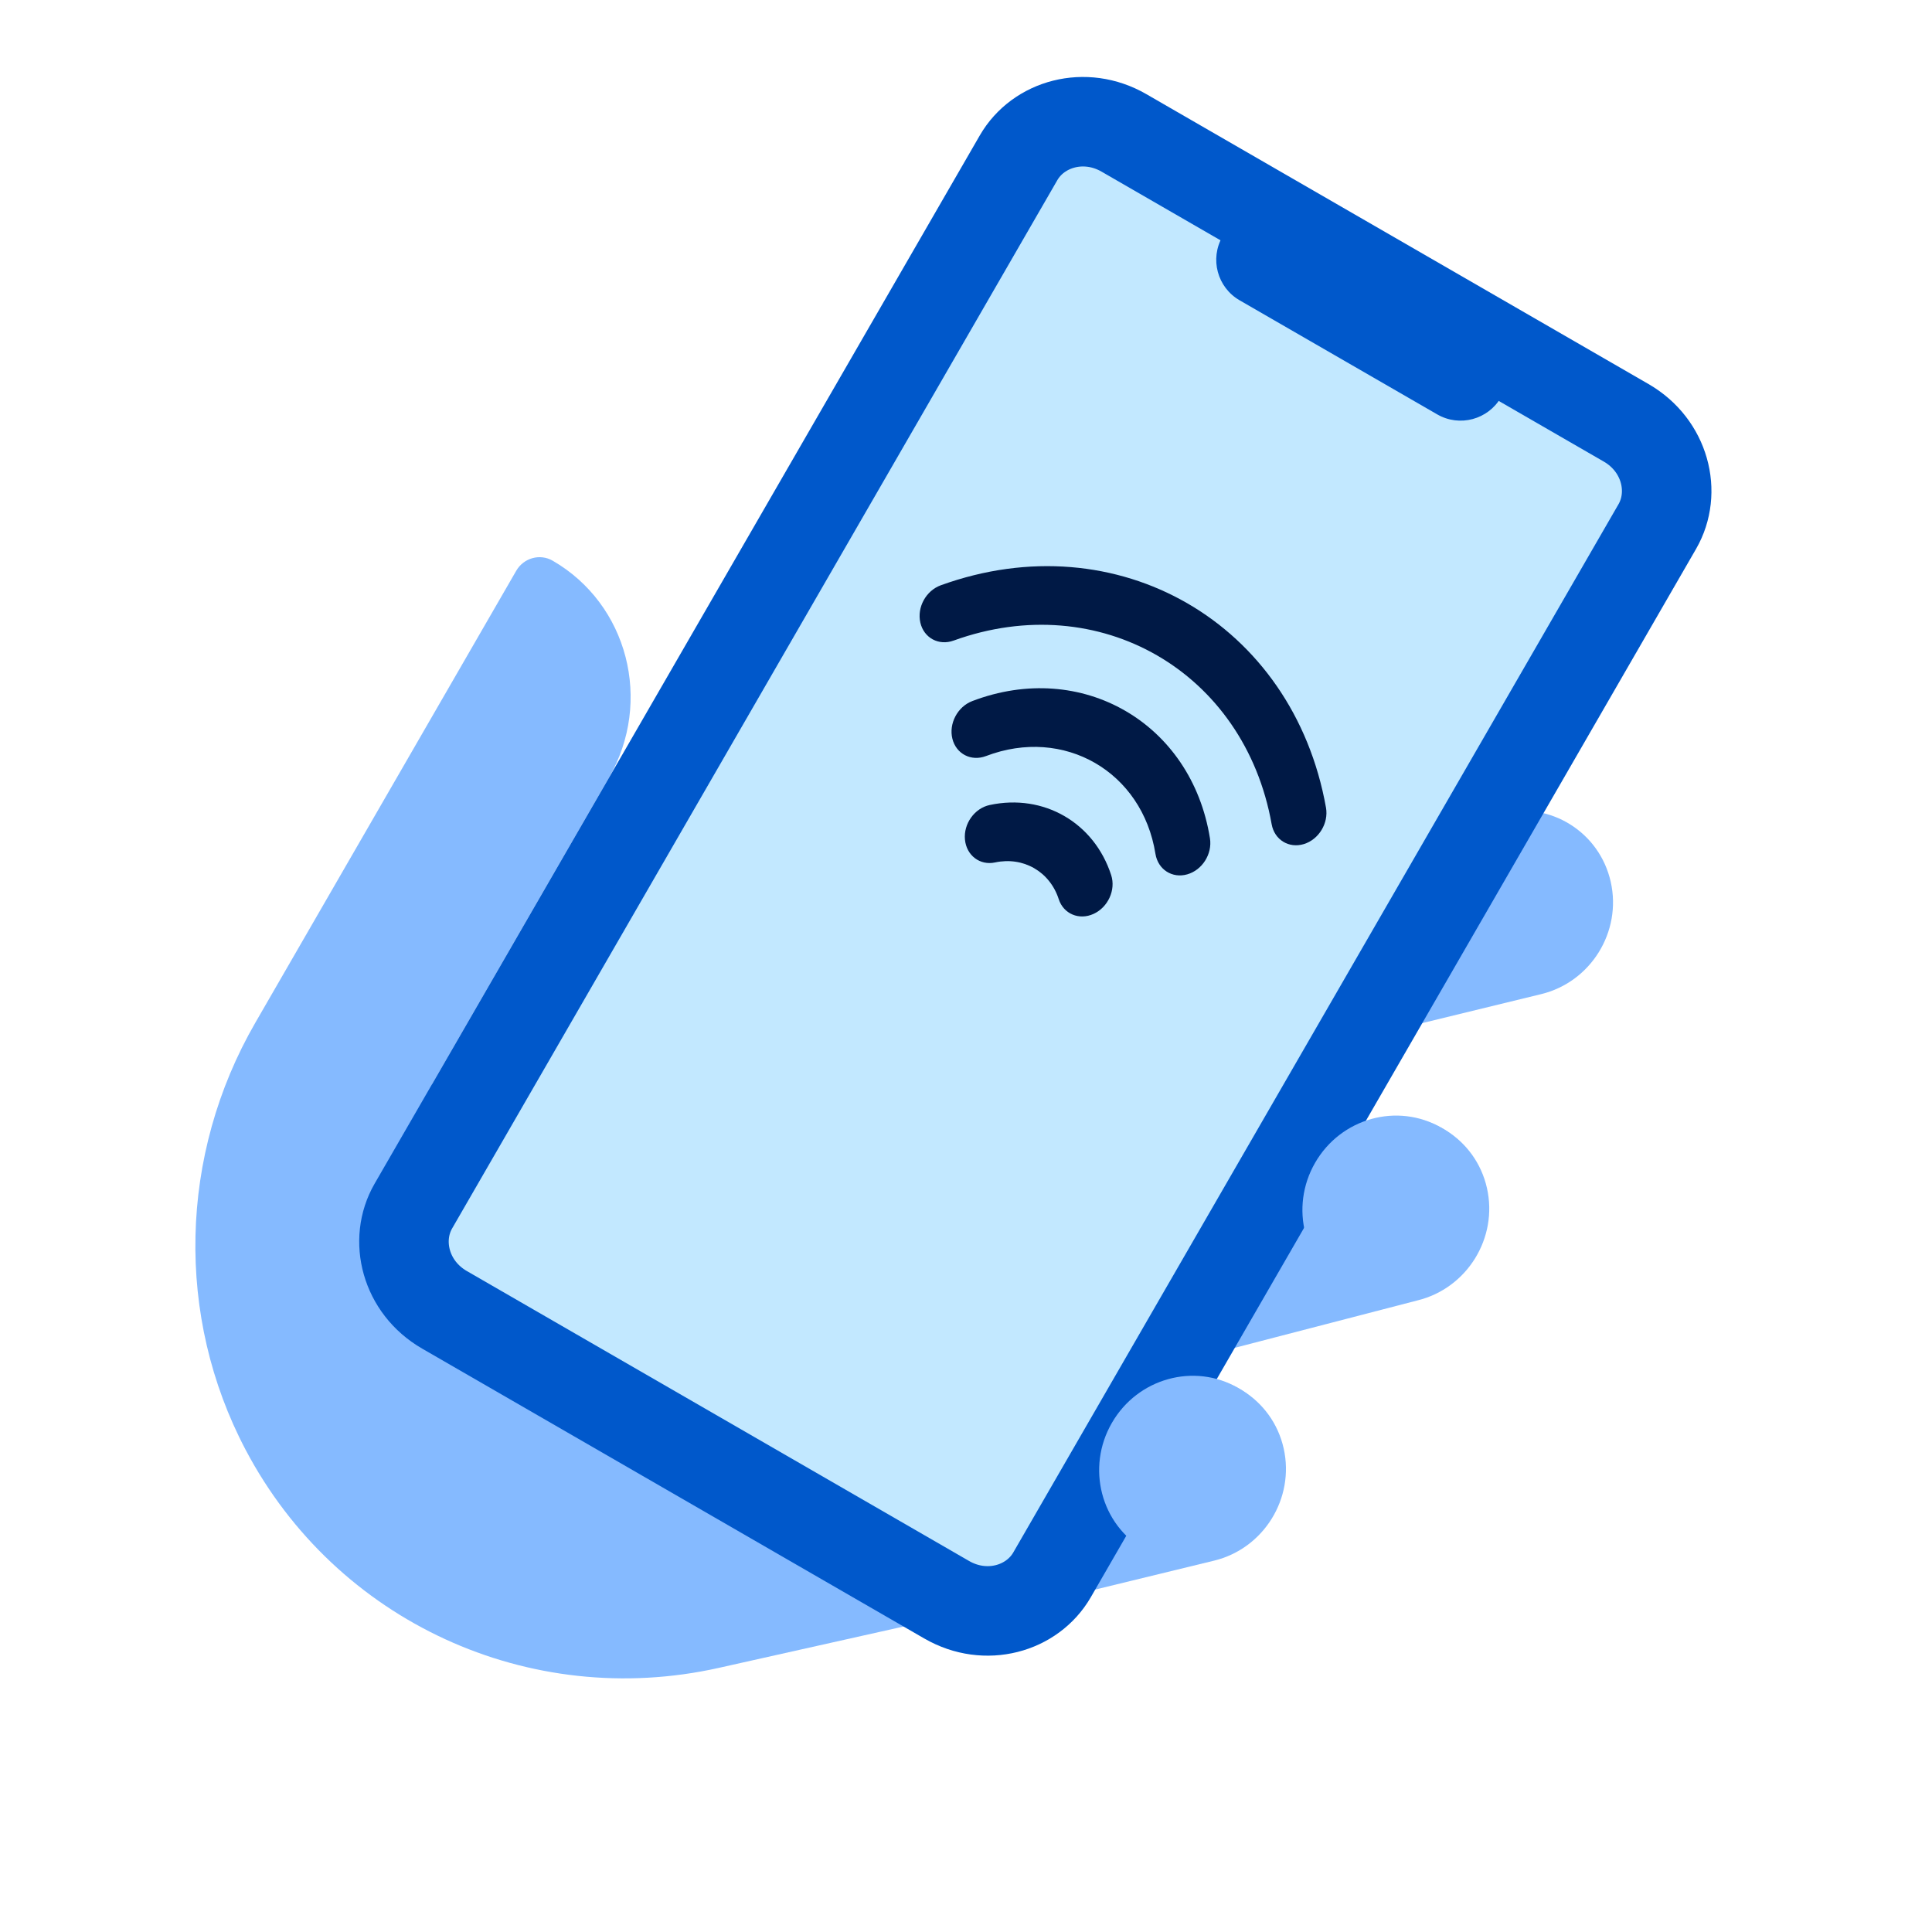
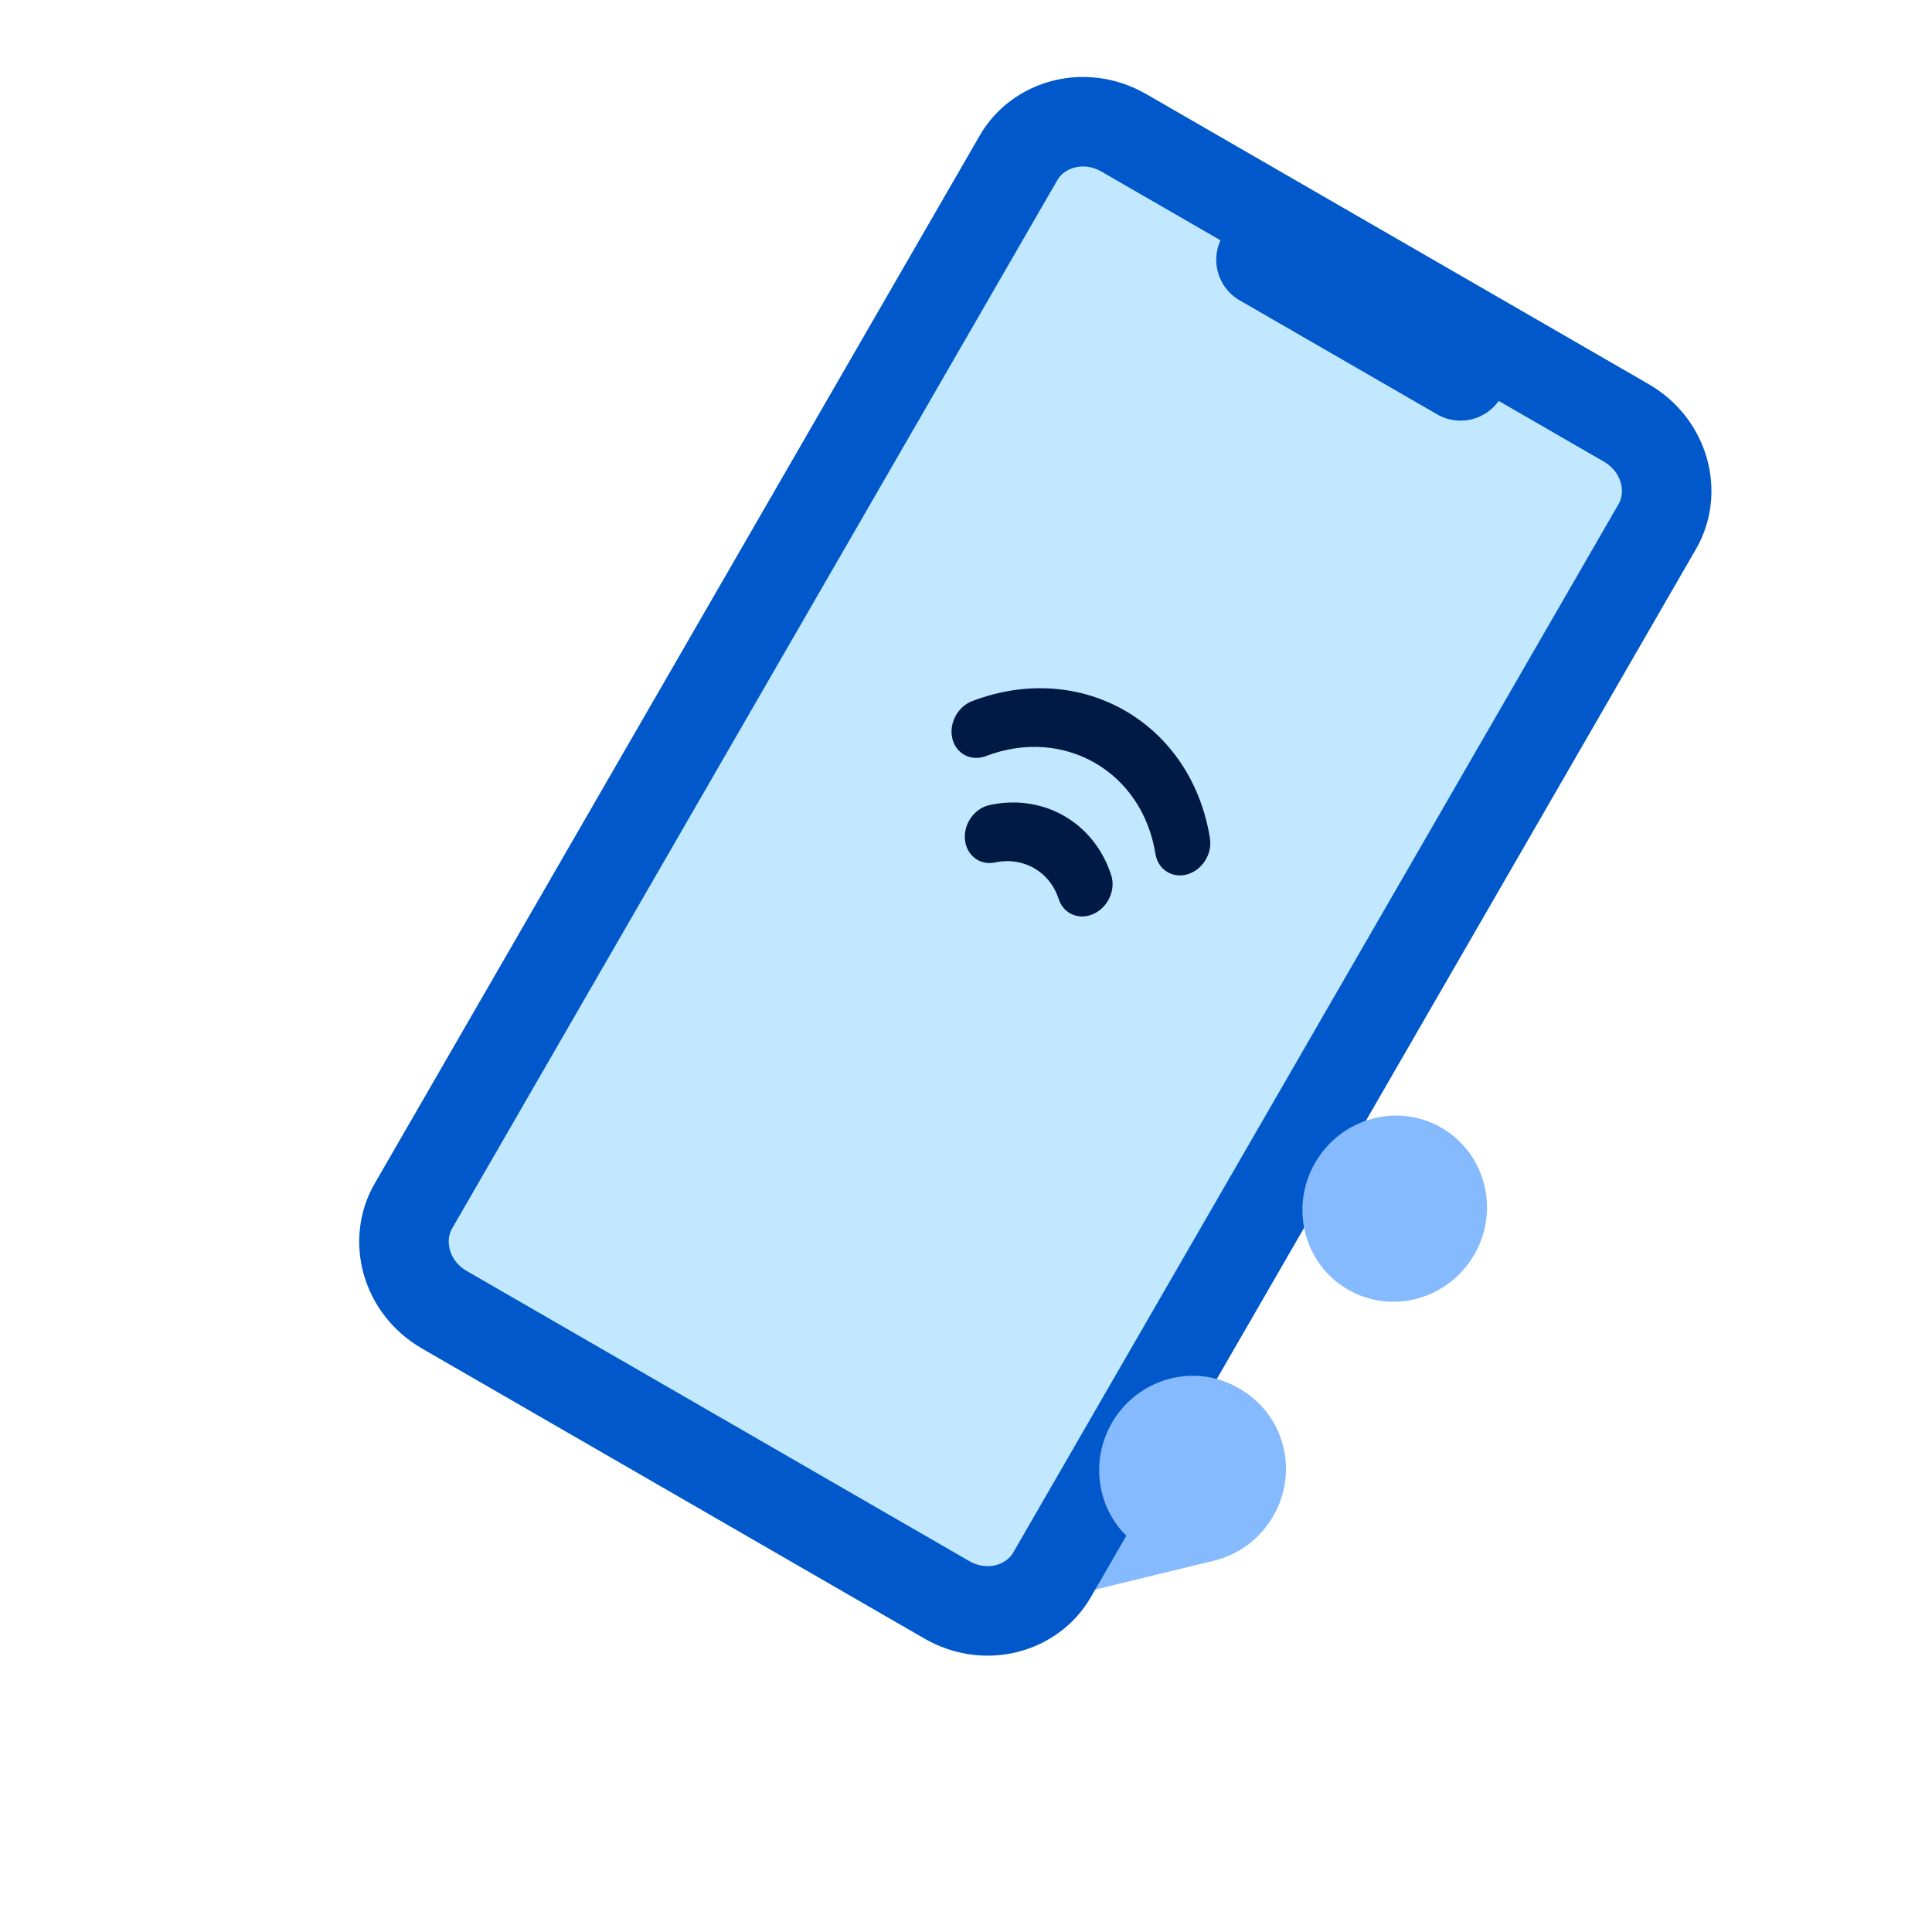
<svg xmlns="http://www.w3.org/2000/svg" width="48" height="48" viewBox="0 0 48 48" fill="none">
-   <path d="M30.846 28.63L34.2 27.814C35.435 27.514 36.663 28.276 36.943 29.517C37.223 30.758 36.449 32.008 35.214 32.309L28.74 33.989L30.846 28.63Z" fill="#85BAFF" />
-   <path d="M33.921 21.021L37.275 20.205C38.51 19.904 39.738 20.667 40.018 21.908C40.298 23.149 39.524 24.399 38.289 24.699L34.935 25.516L33.921 21.021Z" fill="#85BAFF" />
  <path d="M25.795 35.096L29.149 34.28C30.384 33.98 31.612 34.742 31.892 35.983C32.172 37.224 31.398 38.474 30.163 38.774L26.809 39.59L25.795 35.096Z" fill="#85BAFF" />
-   <path d="M12.826 14.18C13.01 13.861 13.415 13.748 13.73 13.93C15.599 15.009 16.225 17.425 15.127 19.326L10.73 26.943L25.794 39.662L17.863 41.437C13.147 42.493 8.352 40.285 6.104 36.023C4.356 32.709 4.446 28.694 6.343 25.41L12.826 14.18Z" fill="#85BAFF" />
  <path d="M27.925 3.302L40.402 10.505C41.372 11.066 41.665 12.233 41.175 13.082L26.138 39.126C25.648 39.975 24.491 40.306 23.52 39.745L11.043 32.542C10.072 31.981 9.78 30.814 10.27 29.964L25.306 3.92C25.797 3.071 26.954 2.741 27.925 3.302Z" fill="#C2E8FF" stroke="#0058CB" stroke-width="2.224" />
  <path fill-rule="evenodd" clip-rule="evenodd" d="M28.707 21.215C28.38 19.169 26.433 18.045 24.497 18.784C24.13 18.924 23.756 18.732 23.662 18.355C23.568 17.978 23.789 17.558 24.156 17.418C26.871 16.382 29.601 17.958 30.061 20.828C30.123 21.216 29.87 21.617 29.497 21.723C29.123 21.83 28.77 21.602 28.707 21.215Z" fill="#001945" />
-   <path fill-rule="evenodd" clip-rule="evenodd" d="M31.594 20.478C30.918 16.687 27.313 14.605 23.692 15.915C23.323 16.049 22.953 15.849 22.866 15.47C22.778 15.09 23.005 14.675 23.374 14.541C27.759 12.955 32.125 15.475 32.944 20.066C33.012 20.452 32.766 20.857 32.394 20.971C32.021 21.084 31.663 20.864 31.594 20.478Z" fill="#001945" />
-   <path fill-rule="evenodd" clip-rule="evenodd" d="M26.304 22.34C26.083 21.656 25.426 21.277 24.723 21.427C24.346 21.508 24.011 21.253 23.974 20.859C23.937 20.465 24.212 20.08 24.59 20C25.931 19.713 27.184 20.437 27.607 21.742C27.726 22.109 27.53 22.54 27.17 22.705C26.811 22.87 26.423 22.706 26.304 22.34Z" fill="#001945" />
+   <path fill-rule="evenodd" clip-rule="evenodd" d="M26.304 22.34C26.083 21.656 25.426 21.277 24.723 21.427C24.346 21.508 24.011 21.253 23.974 20.859C23.937 20.465 24.212 20.08 24.59 20C25.931 19.713 27.184 20.437 27.607 21.742C27.726 22.109 27.53 22.54 27.17 22.705C26.811 22.87 26.423 22.706 26.304 22.34" fill="#001945" />
  <path d="M30.373 5.875L37.293 9.87V9.87C36.972 10.426 36.262 10.616 35.707 10.295L30.798 7.461C30.243 7.141 30.052 6.43 30.373 5.875V5.875Z" fill="#0058CB" />
  <path d="M36.628 31.171C35.987 32.281 34.582 32.67 33.49 32.04C32.398 31.41 32.033 29.998 32.674 28.888C33.315 27.777 34.72 27.388 35.812 28.018C36.904 28.649 37.27 30.06 36.628 31.171Z" fill="#85BAFF" />
  <path d="M31.578 37.635C30.937 38.745 29.532 39.134 28.44 38.504C27.348 37.874 26.983 36.462 27.624 35.352C28.265 34.241 29.67 33.852 30.762 34.483C31.854 35.113 32.219 36.524 31.578 37.635Z" fill="#85BAFF" />
</svg>